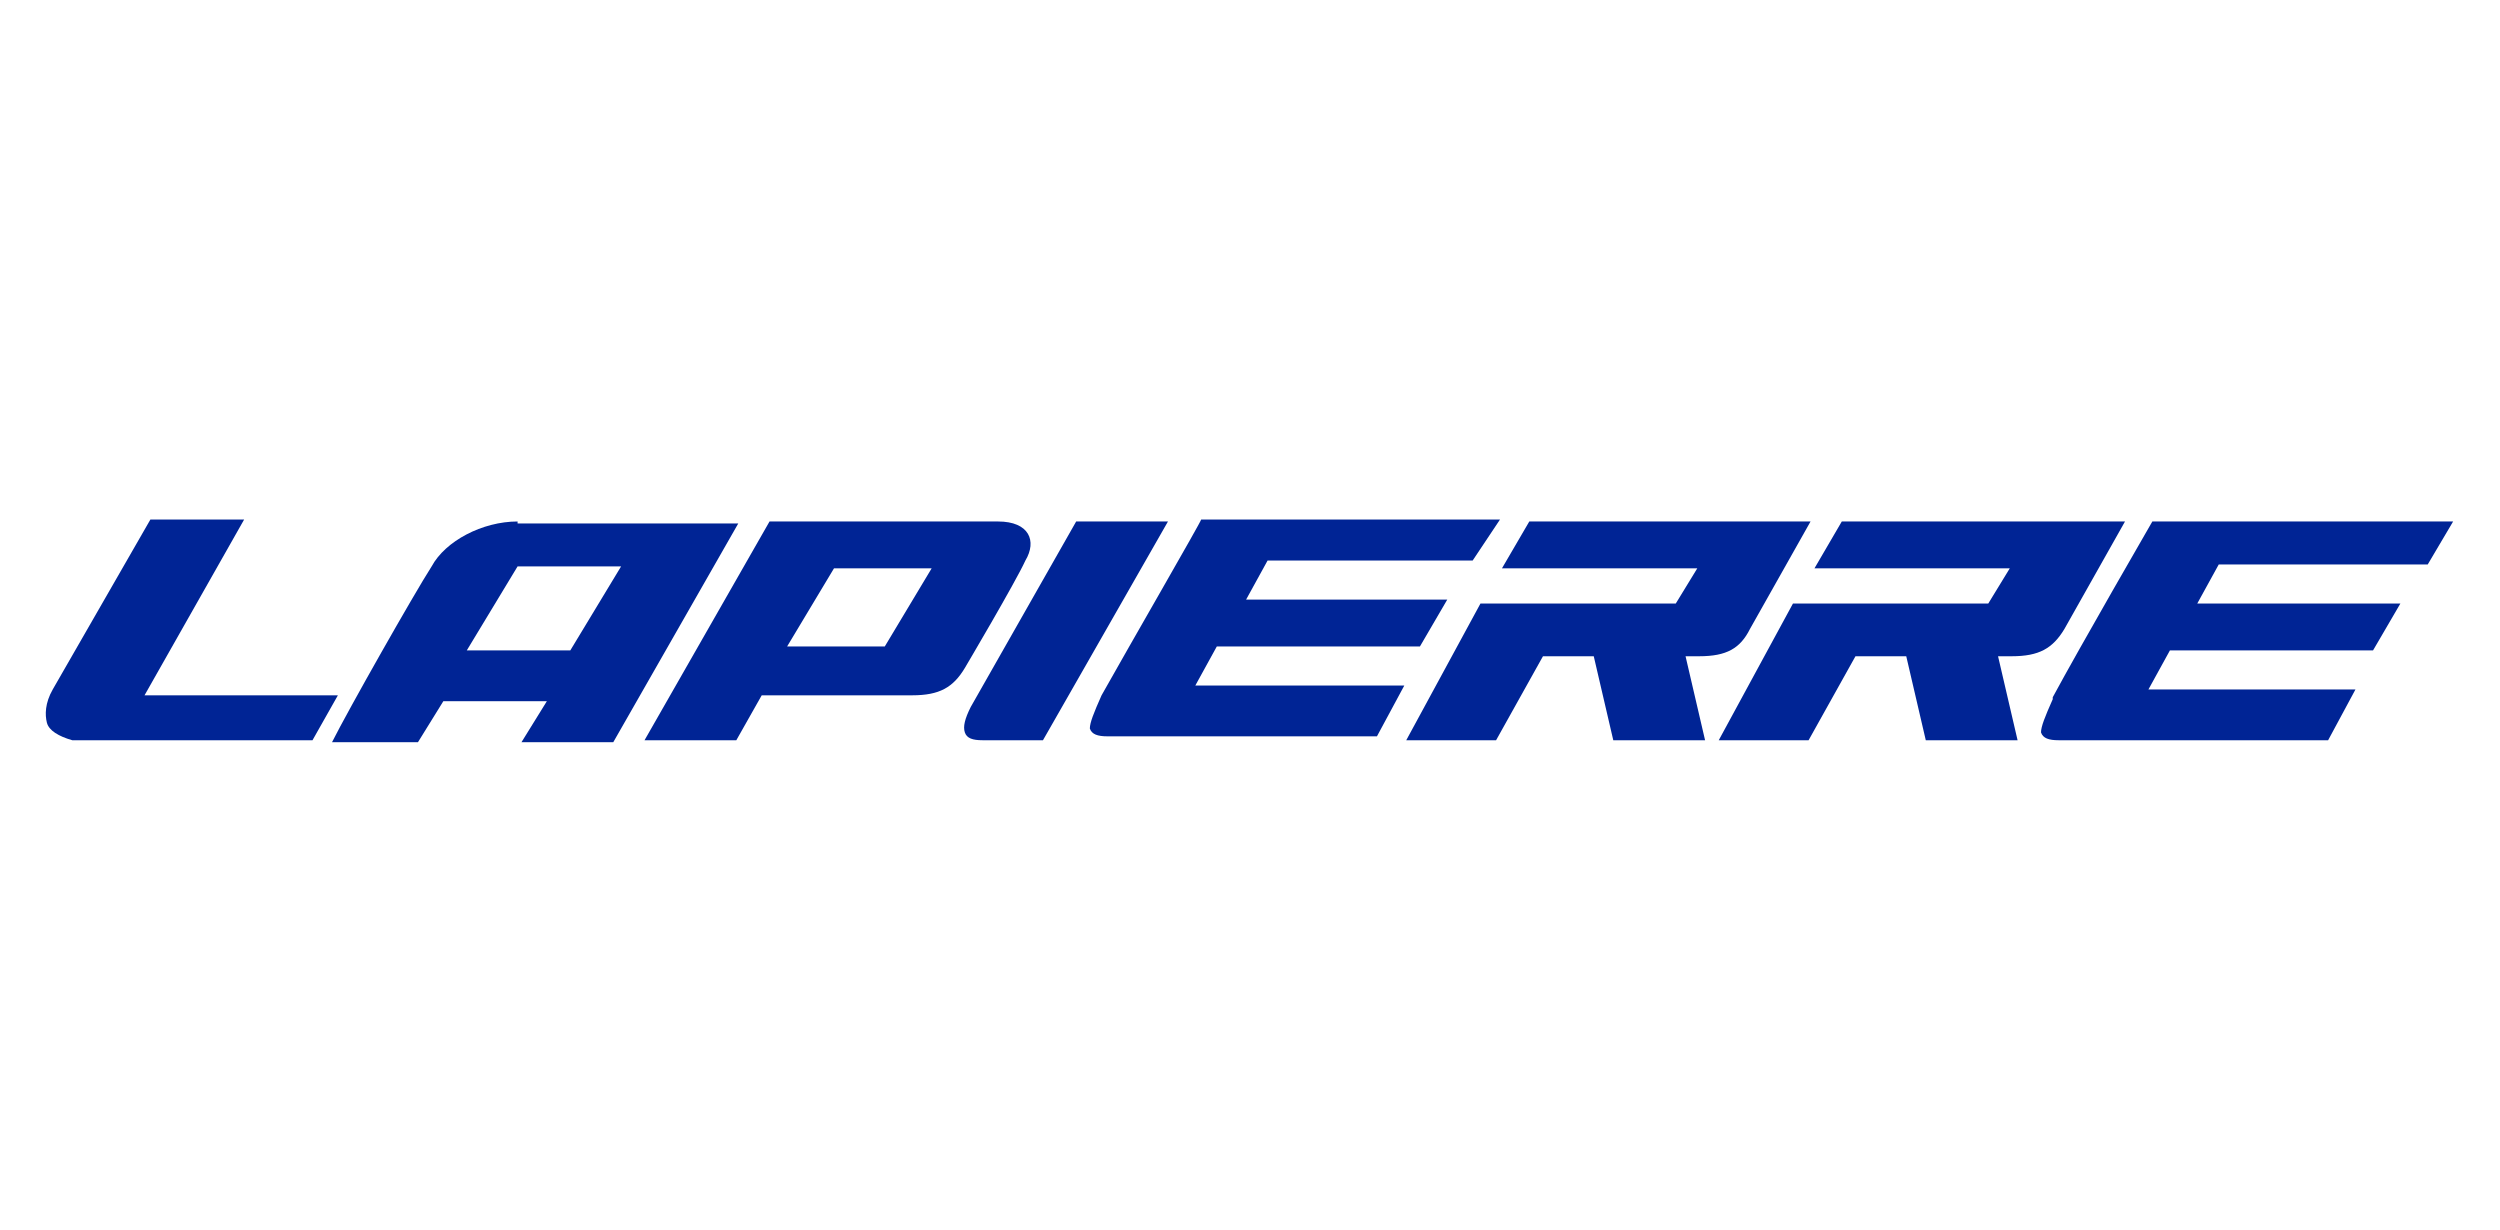
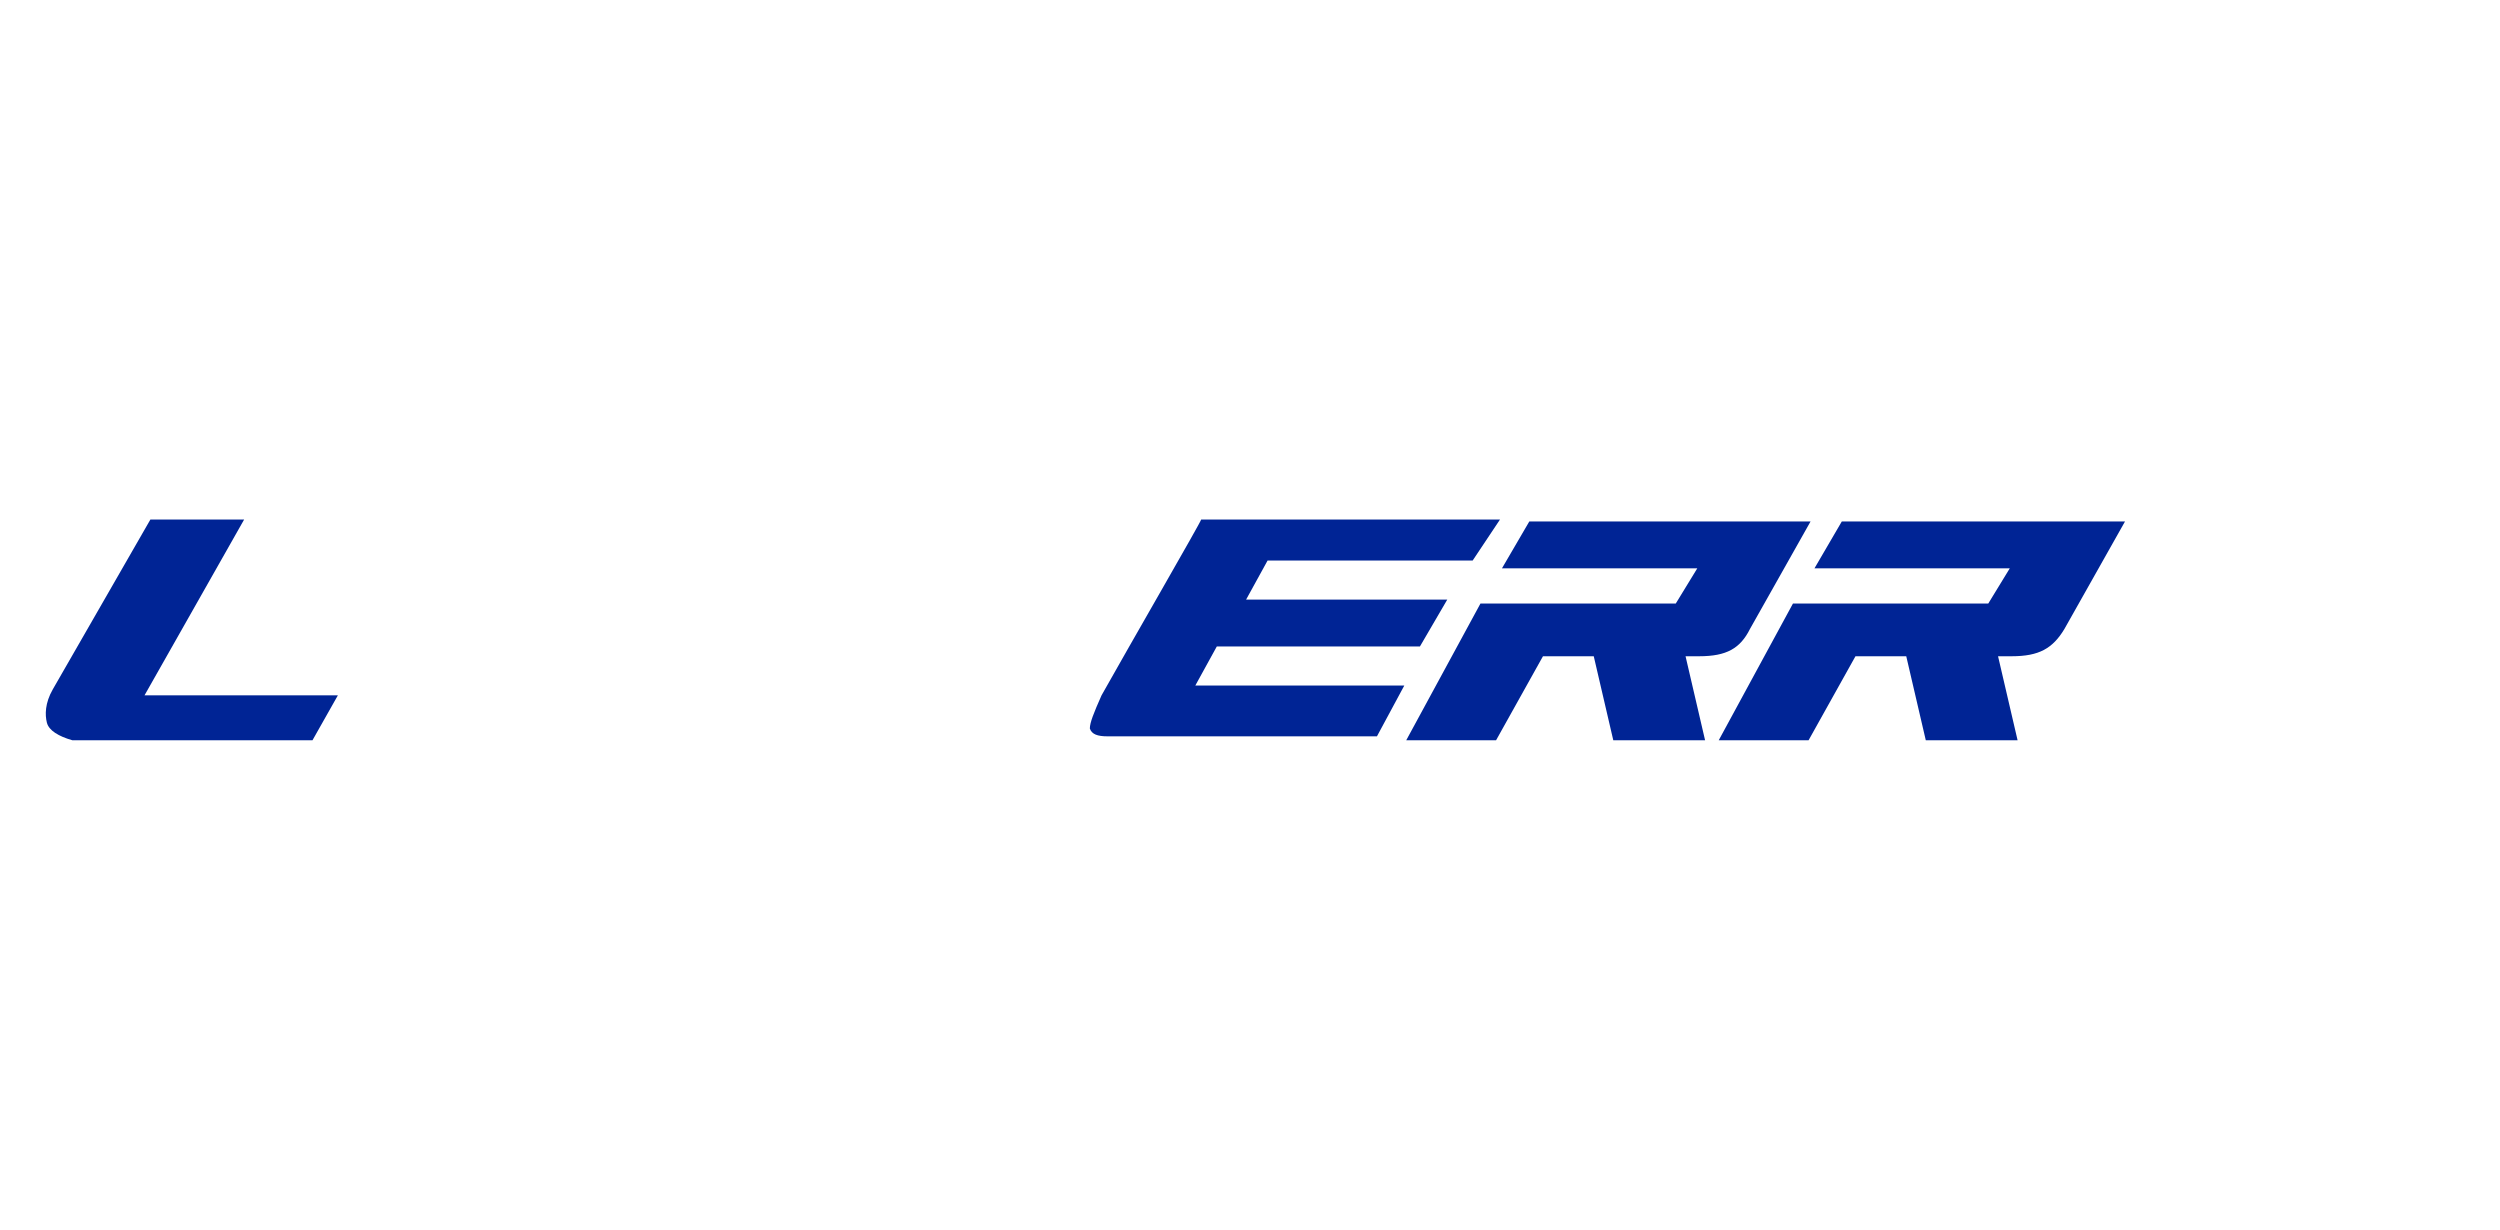
<svg xmlns="http://www.w3.org/2000/svg" version="1.1" id="Layer_3" x="0px" y="0px" viewBox="0 0 128 63" enable-background="new 0 0 128 63" xml:space="preserve">
  <g>
    <path fill="#002495" d="M56.4,35.6c-0.4,0.9-0.6,1.4-0.6,1.7c0.1,0.3,0.4,0.4,0.9,0.4h13.8l1.4-2.6H61.2l1.1-2h10.4l1.4-2.4H63.8   l1.1-2h10.5l1.4-2.1H61.5C61.5,26.7,57.8,33.1,56.4,35.6L56.4,35.6" />
-     <path fill="#002495" d="M49.4,37.5c0.1,0.3,0.4,0.4,0.9,0.4h3.1l6.4-11.2h-4.7l-5.4,9.5C49.4,36.8,49.3,37.2,49.4,37.5" />
    <path fill="#002495" d="M17.3,35.6H7.4l5.1-9H7.7l-5,8.7c-0.4,0.7-0.4,1.3-0.3,1.7s0.6,0.7,1.3,0.9H16L17.3,35.6z" />
-     <path fill="#002495" d="M26.5,26.7c-1.8,0-3.7,1-4.4,2.3c-0.9,1.4-4.3,7.4-5.1,9h4.4l1.3-2.1h5.3l-1.3,2.1h4.7l6.4-11.2H26.5z    M29.2,33.3h-5.3l2.6-4.3h5.3L29.2,33.3z" />
-     <path fill="#002495" d="M51.1,26.7c-1.6,0-11.7,0-11.7,0L33,37.9h4.7l1.3-2.3h7.7c1.4,0,2.1-0.4,2.7-1.4c0,0,2.6-4.4,3.1-5.5   C53.1,27.7,52.7,26.7,51.1,26.7z M45.3,33.1h-5l2.4-4h5L45.3,33.1z" />
    <path fill="#002495" d="M89.6,32.2c0.4-0.7,3.1-5.5,3.1-5.5H78.3l-1.4,2.4h10l-1.1,1.8h-10l-3.8,7h4.6l2.4-4.3h2.6l1,4.3h4.7   l-1-4.3h0.7C88.4,33.6,89.1,33.2,89.6,32.2" />
    <path fill="#002495" d="M105.7,32.2c0.4-0.7,3.1-5.5,3.1-5.5H94.3l-1.4,2.4h10l-1.1,1.8h-10l-3.8,7h4.6l2.4-4.3h2.6l1,4.3h4.7   l-1-4.3h0.7C104.4,33.6,105.1,33.2,105.7,32.2" />
-     <path fill="#002495" d="M125.6,26.7h-15.4c0,0-3.7,6.4-5.1,9c0,0,0,0,0,0.1c-0.4,0.9-0.6,1.4-0.6,1.7c0.1,0.3,0.4,0.4,0.9,0.4h13.8   l1.4-2.6H110l1.1-2h10.4l1.4-2.4h-10.4l1.1-2h10.7L125.6,26.7z" />
  </g>
</svg>